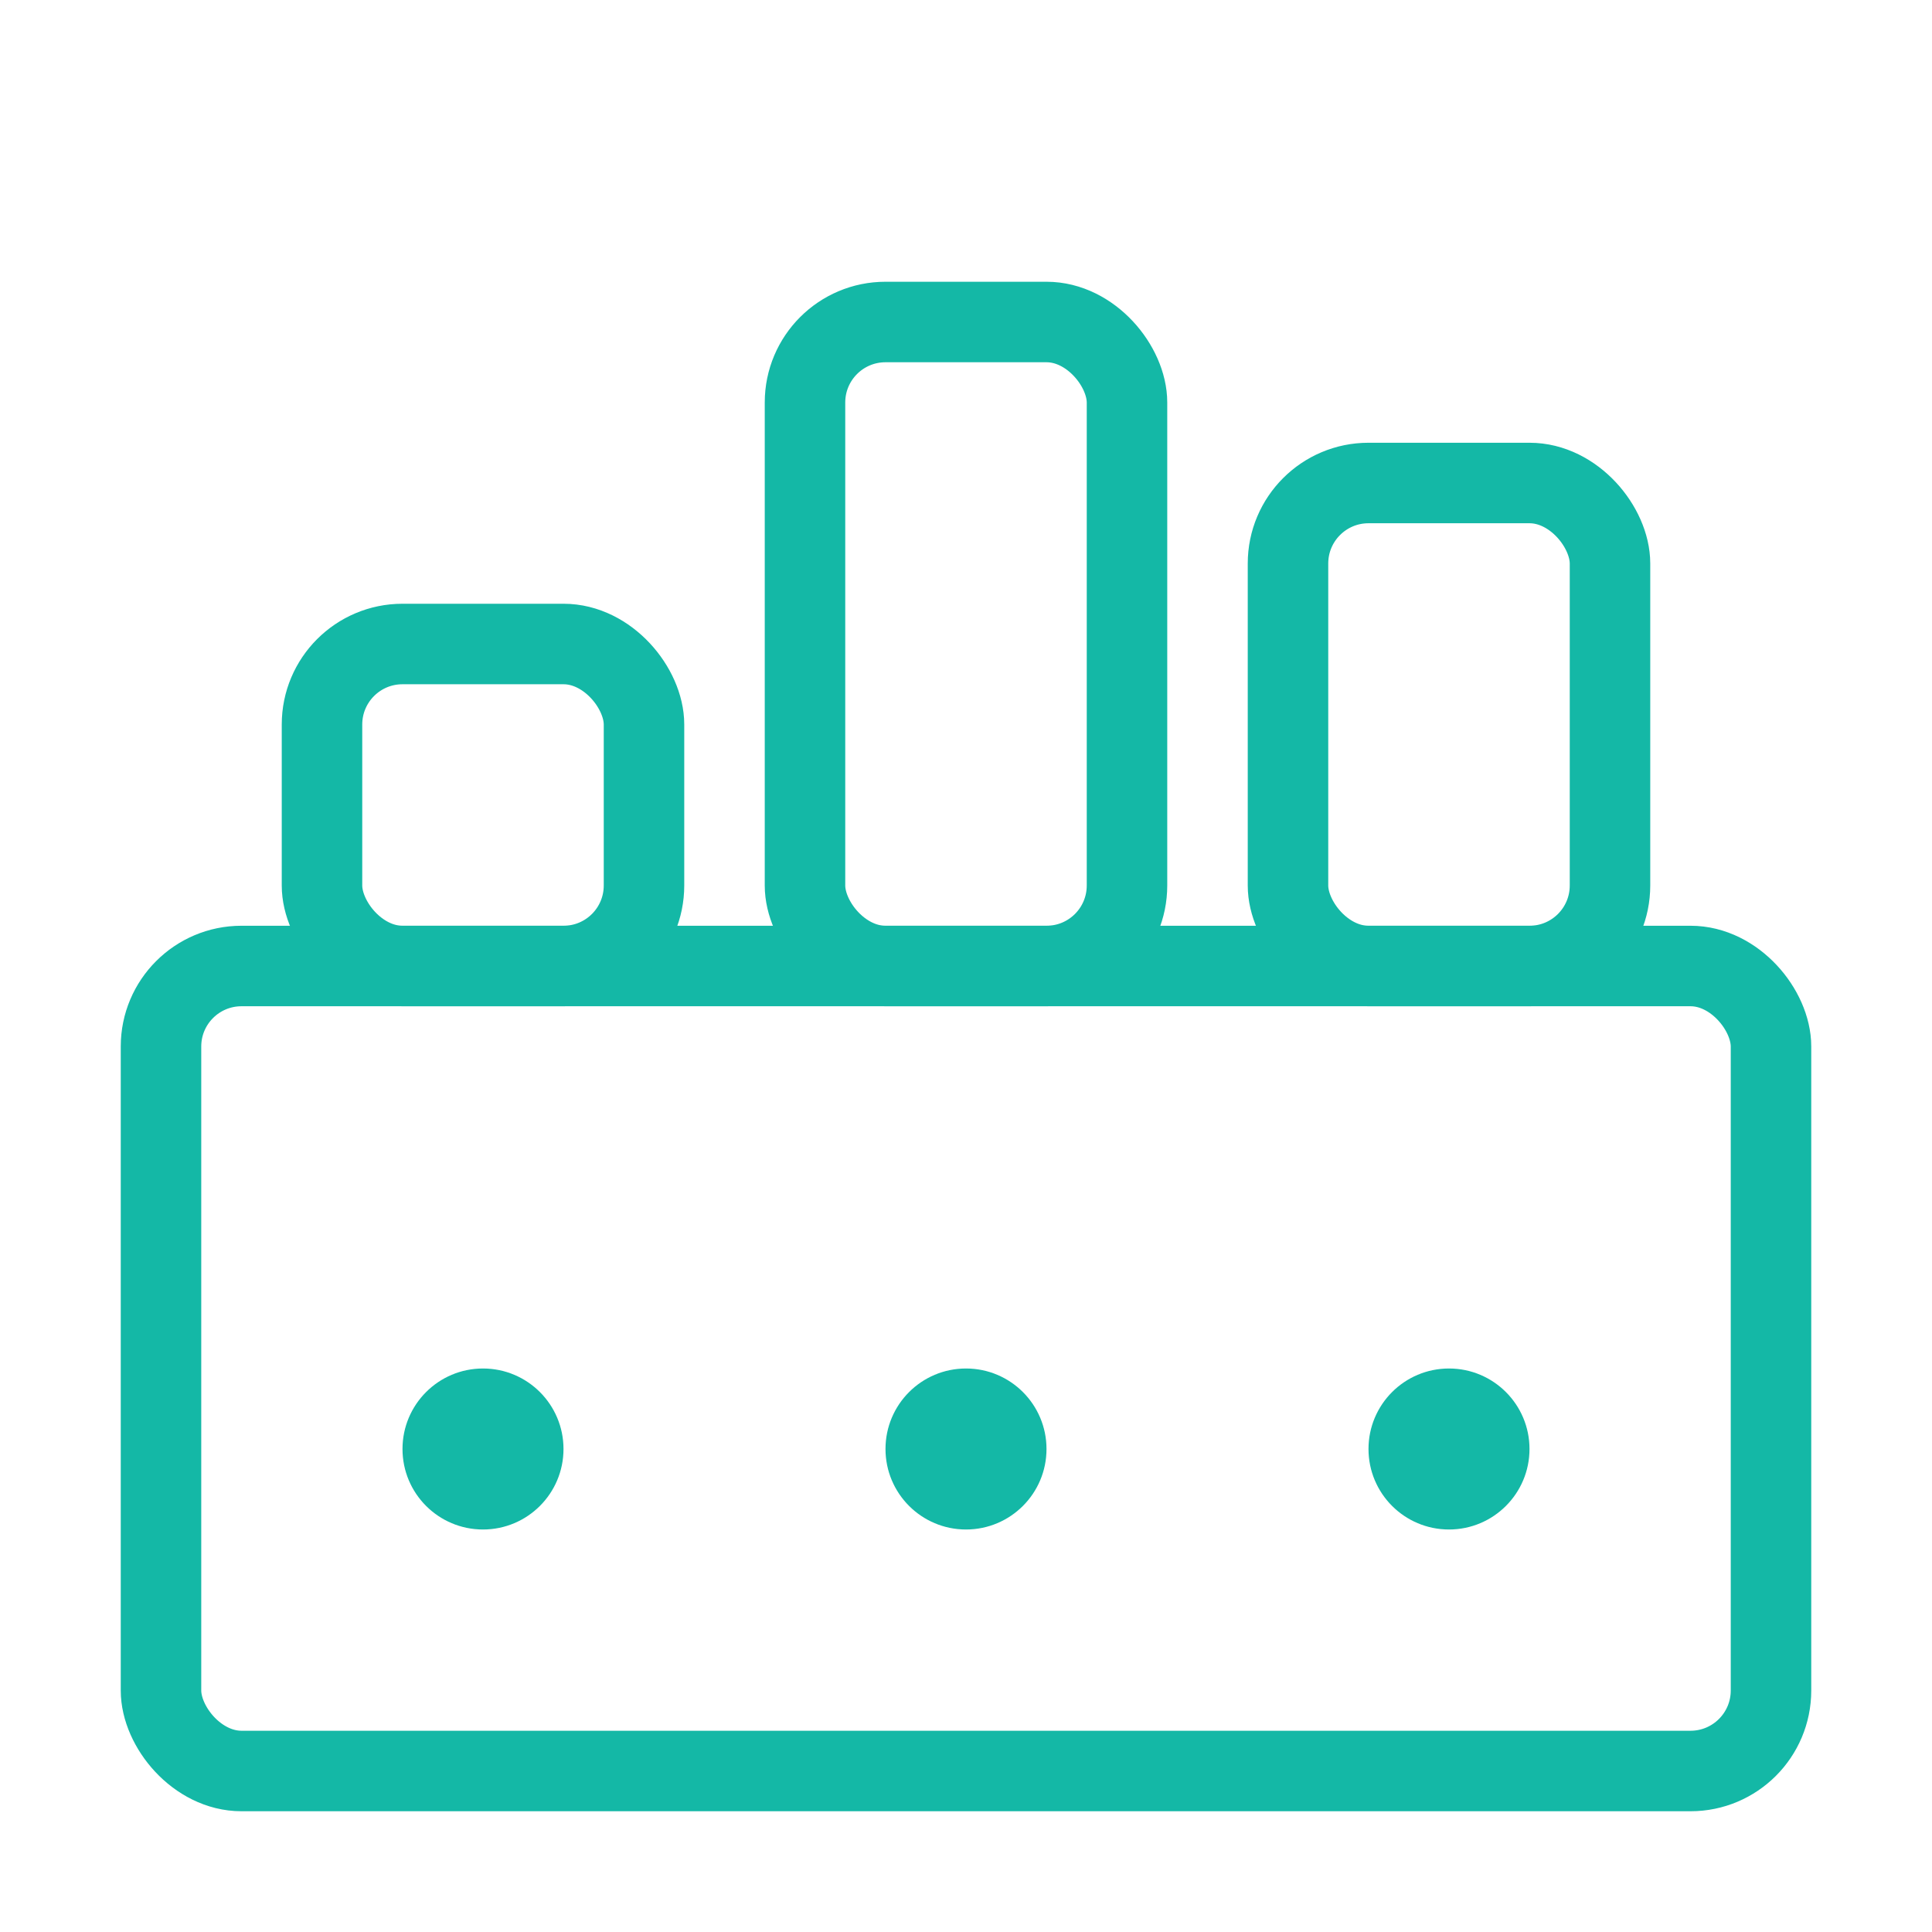
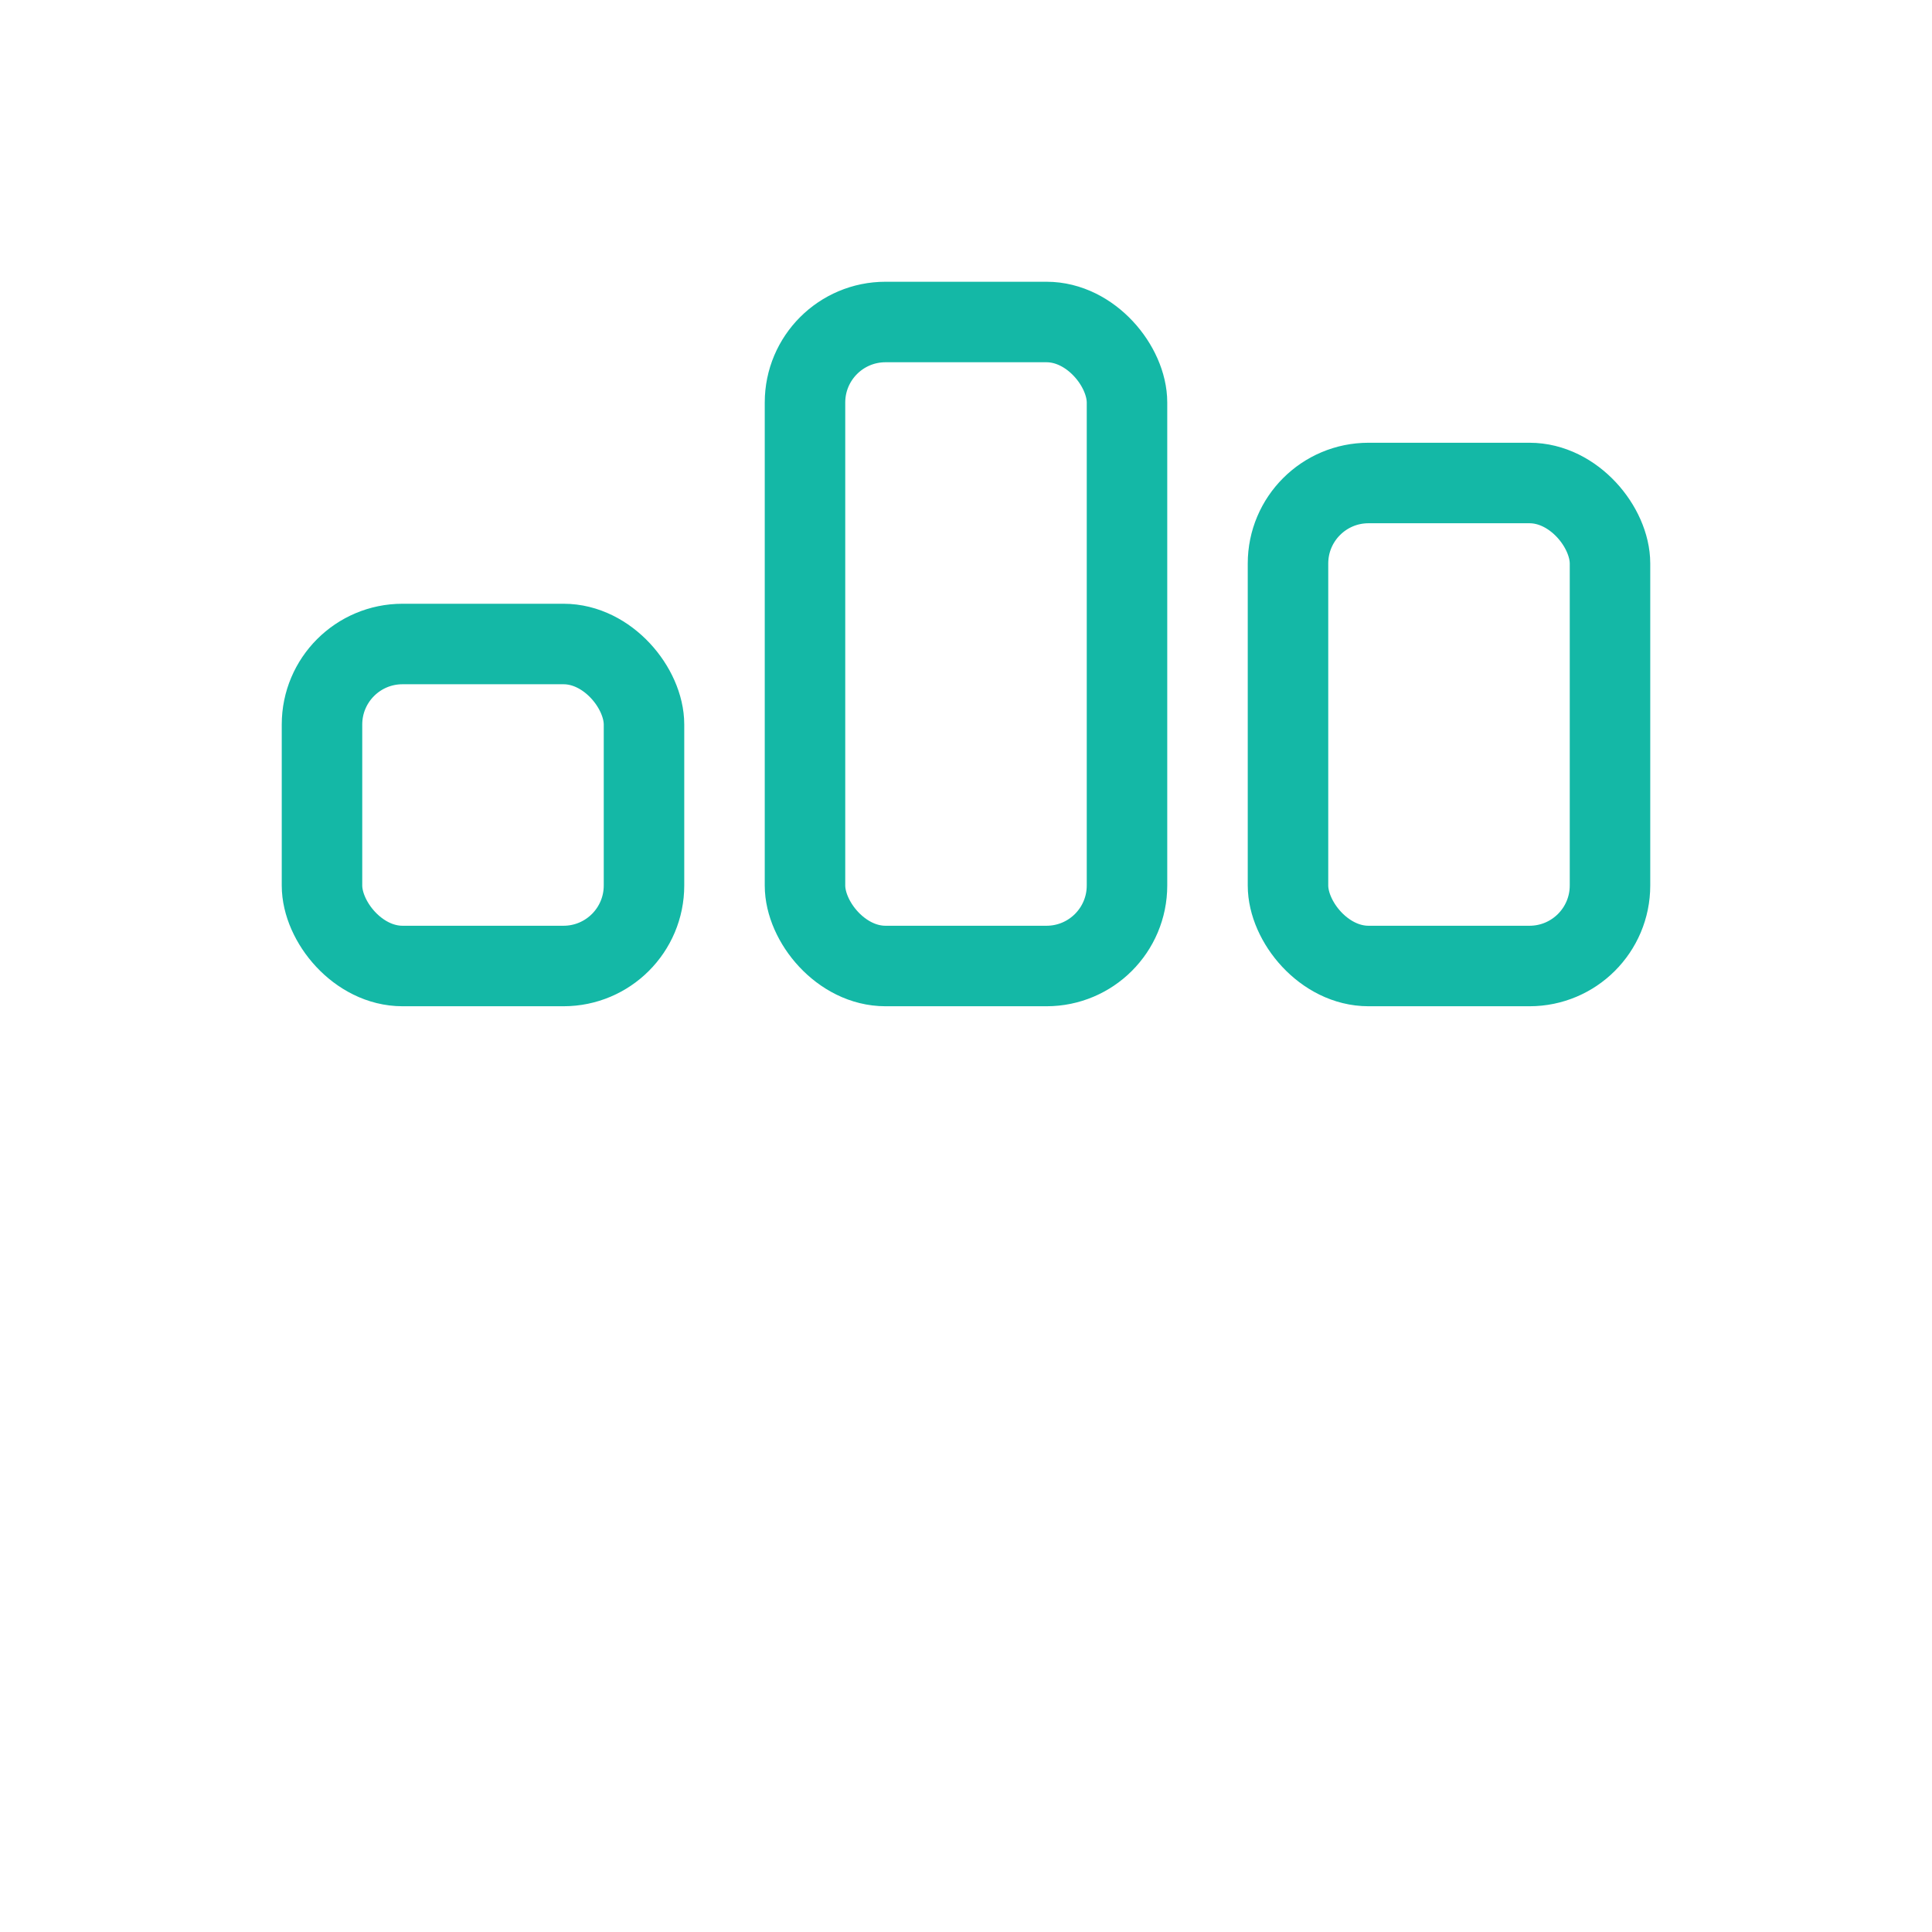
<svg xmlns="http://www.w3.org/2000/svg" width="48" height="48" viewBox="0 0 48 48" fill="none">
-   <rect x="4" y="24" width="40" height="20" rx="2" stroke="#14B8A6" stroke-width="2" fill="none" />
  <rect x="8" y="16" width="8" height="8" rx="2" stroke="#14B8A6" stroke-width="2" fill="none" />
  <rect x="20" y="8" width="8" height="16" rx="2" stroke="#14B8A6" stroke-width="2" fill="none" />
  <rect x="32" y="12" width="8" height="12" rx="2" stroke="#14B8A6" stroke-width="2" fill="none" />
-   <circle cx="12" cy="36" r="2" fill="#14B8A6" />
-   <circle cx="24" cy="36" r="2" fill="#14B8A6" />
-   <circle cx="36" cy="36" r="2" fill="#14B8A6" />
</svg>